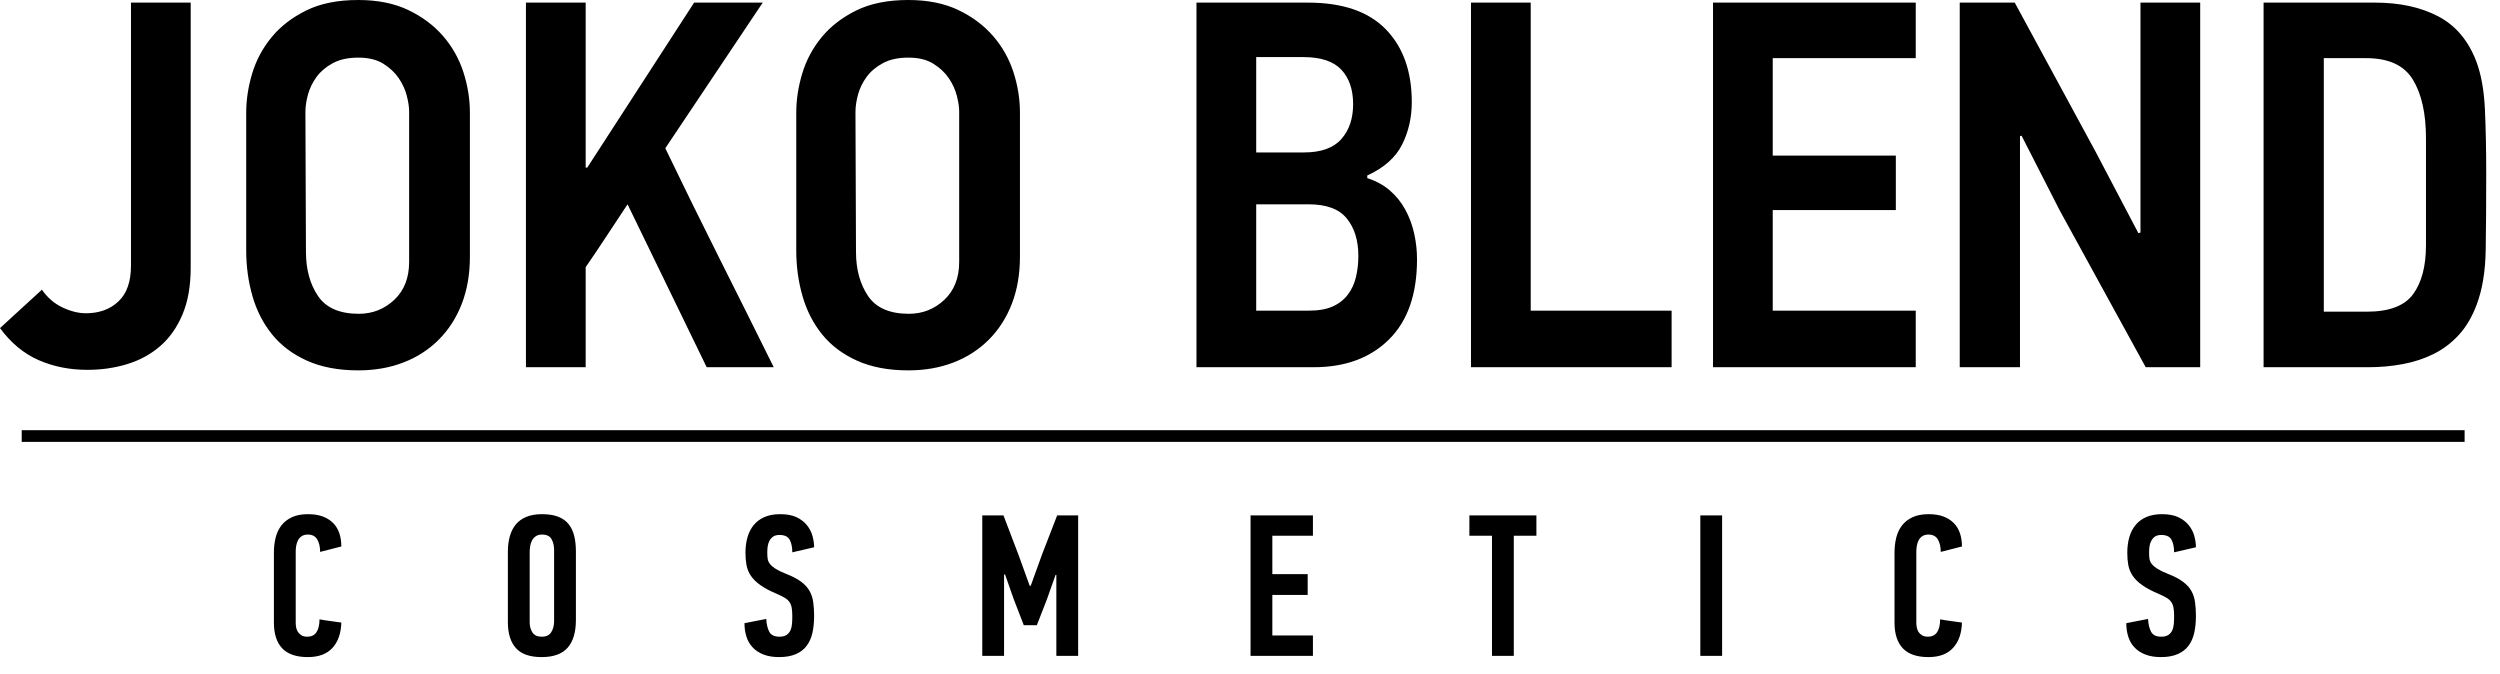
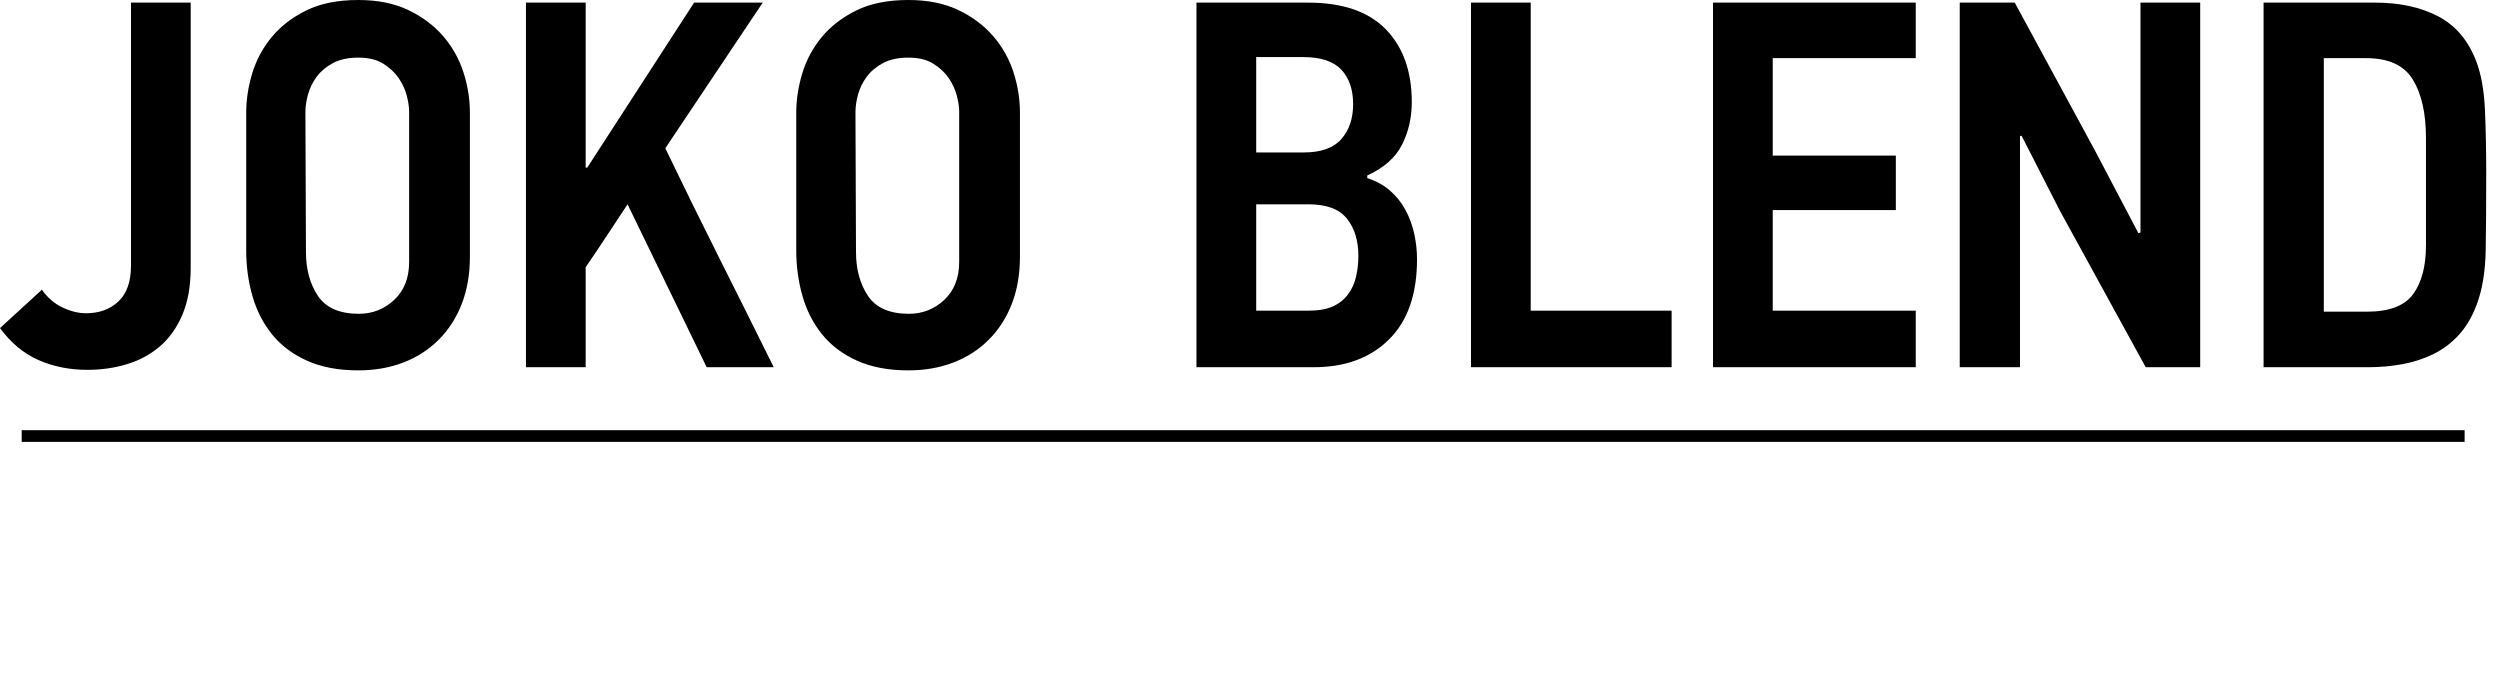
<svg xmlns="http://www.w3.org/2000/svg" width="141" height="38" viewBox="0 0 141 38" fill="none">
  <path fill-rule="evenodd" clip-rule="evenodd" d="M10.755 15.098C10.755 16.122 10.602 16.998 10.296 17.727C9.991 18.456 9.573 19.052 9.041 19.515C8.509 19.977 7.889 20.317 7.18 20.534C6.471 20.751 5.722 20.859 4.934 20.859C3.93 20.859 3.009 20.677 2.172 20.308C1.334 19.938 0.611 19.337 0 18.505L2.364 16.339C2.679 16.792 3.068 17.127 3.531 17.343C3.994 17.56 4.432 17.668 4.846 17.668C5.594 17.668 6.205 17.447 6.677 17.003C7.15 16.56 7.387 15.891 7.387 14.984V0.148H10.755V15.098ZM136.825 7.8C136.825 6.401 136.579 5.299 136.086 4.491C135.594 3.683 134.717 3.28 133.457 3.28H131.063V17.579H133.486C134.747 17.579 135.619 17.25 136.101 16.59C136.584 15.93 136.825 15.009 136.825 13.827V7.8ZM133.959 0.148C135.338 0.148 136.52 0.404 137.505 0.916C138.489 1.428 139.208 2.275 139.661 3.457C139.937 4.185 140.099 5.087 140.149 6.16C140.198 7.234 140.223 8.45 140.223 9.809C140.223 11.483 140.213 12.916 140.193 14.108C140.174 15.3 140.006 16.319 139.691 17.166C139.435 17.855 139.1 18.427 138.686 18.879C138.273 19.333 137.8 19.692 137.268 19.958C136.736 20.224 136.155 20.416 135.525 20.534C134.895 20.652 134.245 20.711 133.575 20.711H127.666V0.148H133.959ZM121.018 20.711L116.173 11.877L114.016 7.652L113.927 7.682V20.711H110.529V0.148H113.632L118.182 8.539L120.604 13.148L120.723 13.118V0.148H124.091V20.711H121.018ZM96.614 20.711V0.148H108.048V3.28H99.982V8.775H106.925V11.848H99.982V17.52H108.048V20.711H96.614ZM82.963 20.711V0.148H86.332V17.52H94.279V20.711H82.963ZM79.92 14.625C79.92 16.595 79.393 18.102 78.34 19.145C77.286 20.189 75.872 20.711 74.1 20.711H67.481V0.148H73.775C75.725 0.148 77.187 0.65 78.162 1.655C79.137 2.659 79.625 4.028 79.625 5.761C79.625 6.628 79.443 7.426 79.078 8.154C78.714 8.883 78.059 9.464 77.113 9.898V10.046C77.606 10.203 78.03 10.434 78.384 10.74C78.739 11.045 79.029 11.405 79.256 11.818C79.482 12.232 79.65 12.68 79.758 13.163C79.866 13.645 79.92 14.133 79.92 14.625ZM76.316 5.879C76.316 5.052 76.094 4.402 75.651 3.93C75.208 3.457 74.494 3.22 73.509 3.22H70.85V8.598H73.539C74.504 8.598 75.208 8.347 75.651 7.844C76.094 7.342 76.316 6.687 76.316 5.879ZM76.611 14.433C76.611 13.562 76.394 12.857 75.961 12.325C75.528 11.789 74.809 11.523 73.804 11.523H70.85V17.52H73.834C74.366 17.52 74.809 17.442 75.163 17.284C75.518 17.127 75.803 16.9 76.02 16.614C76.237 16.329 76.39 15.994 76.478 15.62C76.567 15.245 76.611 14.847 76.611 14.433ZM57.525 14.477C57.525 15.462 57.372 16.348 57.067 17.137C56.762 17.924 56.328 18.599 55.767 19.16C55.206 19.722 54.541 20.15 53.773 20.445C53.005 20.741 52.158 20.889 51.232 20.889C50.109 20.889 49.144 20.706 48.336 20.342C47.529 19.977 46.874 19.485 46.372 18.865C45.869 18.244 45.5 17.525 45.264 16.708C45.027 15.891 44.909 15.029 44.909 14.123V6.352C44.909 5.624 45.022 4.885 45.249 4.136C45.475 3.388 45.84 2.708 46.342 2.098C46.844 1.487 47.494 0.985 48.292 0.591C49.09 0.197 50.07 0 51.232 0C52.315 0 53.251 0.187 54.038 0.561C54.827 0.936 55.481 1.423 56.003 2.024C56.525 2.624 56.91 3.304 57.156 4.062C57.402 4.821 57.525 5.584 57.525 6.352V14.477ZM54.098 6.298C54.098 6.042 54.053 5.742 53.965 5.397C53.876 5.052 53.723 4.722 53.507 4.402C53.29 4.087 53 3.816 52.635 3.59C52.271 3.363 51.803 3.25 51.232 3.25C50.661 3.25 50.183 3.353 49.799 3.56C49.415 3.767 49.109 4.023 48.883 4.329C48.656 4.639 48.494 4.968 48.396 5.323C48.297 5.678 48.248 6.012 48.248 6.328L48.278 14.206C48.278 15.191 48.504 16.018 48.957 16.693C49.41 17.363 50.178 17.698 51.261 17.698C52.03 17.698 52.694 17.437 53.256 16.915C53.817 16.388 54.098 15.674 54.098 14.768V6.298ZM39.857 20.711C39.108 19.175 38.365 17.643 37.626 16.117C36.887 14.59 36.144 13.059 35.395 11.523C35.001 12.114 34.607 12.71 34.214 13.31C33.82 13.911 33.426 14.497 33.032 15.068V20.711H29.663V0.148H33.032V9.454H33.12L39.148 0.148H43.018L37.523 8.361C38.527 10.449 39.542 12.512 40.566 14.551C41.59 16.59 42.615 18.643 43.639 20.711H39.857ZM26.502 14.477C26.502 15.462 26.35 16.348 26.044 17.137C25.739 17.924 25.306 18.599 24.744 19.16C24.183 19.722 23.518 20.15 22.75 20.445C21.982 20.741 21.135 20.889 20.209 20.889C19.087 20.889 18.121 20.706 17.314 20.342C16.506 19.977 15.851 19.485 15.349 18.865C14.847 18.244 14.477 17.525 14.241 16.708C14.005 15.891 13.886 15.029 13.886 14.123V6.352C13.886 5.624 14 4.885 14.226 4.136C14.453 3.388 14.817 2.708 15.319 2.098C15.822 1.487 16.472 0.985 17.27 0.591C18.067 0.197 19.047 0 20.209 0C21.293 0 22.228 0.187 23.016 0.561C23.804 0.936 24.459 1.423 24.981 2.024C25.503 2.624 25.887 3.304 26.133 4.062C26.379 4.821 26.502 5.584 26.502 6.352V14.477ZM23.075 6.298C23.075 6.042 23.031 5.742 22.942 5.397C22.853 5.052 22.701 4.722 22.484 4.402C22.268 4.087 21.977 3.816 21.613 3.59C21.248 3.363 20.78 3.25 20.209 3.25C19.638 3.25 19.16 3.353 18.776 3.56C18.392 3.767 18.087 4.023 17.86 4.329C17.634 4.639 17.471 4.968 17.373 5.323C17.274 5.678 17.225 6.012 17.225 6.328L17.255 14.206C17.255 15.191 17.481 16.018 17.934 16.693C18.387 17.363 19.155 17.698 20.239 17.698C21.007 17.698 21.672 17.437 22.233 16.915C22.794 16.388 23.075 15.674 23.075 14.768V6.298Z" fill="black" />
  <path fill-rule="evenodd" clip-rule="evenodd" d="M1.224 24.263H139.004V24.922H1.224V24.263Z" fill="black" />
-   <path fill-rule="evenodd" clip-rule="evenodd" d="M123.85 34.737C123.85 35.094 123.817 35.414 123.753 35.699C123.688 35.984 123.58 36.226 123.426 36.428C123.274 36.629 123.071 36.785 122.815 36.894C122.561 37.004 122.248 37.06 121.874 37.06C121.531 37.06 121.237 37.01 120.99 36.913C120.741 36.815 120.538 36.68 120.379 36.507C120.217 36.335 120.102 36.132 120.03 35.896C119.958 35.663 119.922 35.412 119.922 35.147L121.151 34.908C121.166 35.204 121.223 35.445 121.32 35.63C121.419 35.817 121.61 35.91 121.897 35.91C122.062 35.91 122.195 35.877 122.292 35.813C122.39 35.748 122.464 35.663 122.512 35.557C122.561 35.45 122.591 35.327 122.603 35.191C122.614 35.054 122.62 34.91 122.62 34.758C122.62 34.568 122.609 34.409 122.586 34.28C122.563 34.148 122.519 34.039 122.454 33.948C122.39 33.857 122.299 33.777 122.182 33.708C122.064 33.64 121.91 33.564 121.72 33.481C121.341 33.322 121.036 33.158 120.804 32.989C120.572 32.822 120.396 32.646 120.275 32.46C120.153 32.274 120.074 32.077 120.035 31.866C119.997 31.657 119.979 31.428 119.979 31.177C119.979 30.858 120.017 30.564 120.093 30.299C120.168 30.033 120.288 29.803 120.447 29.61C120.607 29.415 120.81 29.265 121.058 29.158C121.305 29.052 121.601 28.999 121.943 28.999C122.316 28.999 122.624 29.058 122.868 29.175C123.111 29.293 123.305 29.443 123.449 29.625C123.595 29.807 123.698 30.008 123.759 30.229C123.819 30.449 123.85 30.661 123.85 30.866L122.62 31.151C122.62 30.862 122.571 30.627 122.474 30.445C122.375 30.262 122.183 30.172 121.897 30.172C121.747 30.172 121.628 30.202 121.542 30.262C121.455 30.323 121.385 30.403 121.332 30.502C121.281 30.6 121.246 30.707 121.231 30.821C121.216 30.934 121.208 31.048 121.208 31.162C121.208 31.299 121.216 31.418 121.231 31.521C121.246 31.623 121.29 31.72 121.362 31.811C121.434 31.902 121.542 31.994 121.686 32.084C121.831 32.175 122.028 32.27 122.278 32.369C122.627 32.505 122.907 32.652 123.115 32.807C123.324 32.963 123.481 33.134 123.588 33.32C123.694 33.505 123.764 33.714 123.798 33.946C123.832 34.177 123.85 34.441 123.85 34.737ZM108.775 28.999C109.101 28.999 109.382 29.044 109.618 29.134C109.853 29.225 110.048 29.35 110.204 29.511C110.36 29.673 110.473 29.866 110.546 30.088C110.617 30.31 110.654 30.555 110.654 30.821L109.458 31.128C109.458 30.84 109.403 30.604 109.295 30.422C109.185 30.24 109.01 30.149 108.769 30.149C108.627 30.149 108.51 30.179 108.42 30.24C108.329 30.3 108.259 30.378 108.21 30.473C108.162 30.568 108.128 30.673 108.109 30.783C108.09 30.892 108.081 30.997 108.081 31.096V35.122C108.081 35.198 108.088 35.282 108.103 35.373C108.119 35.466 108.151 35.551 108.198 35.63C108.248 35.71 108.316 35.777 108.403 35.83C108.489 35.883 108.601 35.91 108.735 35.91C109.187 35.91 109.416 35.583 109.424 34.931C109.629 34.968 109.834 35.001 110.039 35.027C110.244 35.054 110.449 35.082 110.654 35.112C110.638 35.712 110.473 36.187 110.158 36.536C109.843 36.885 109.378 37.06 108.764 37.06C108.111 37.06 107.629 36.894 107.318 36.564C107.007 36.234 106.851 35.751 106.851 35.112V31.162C106.851 30.866 106.883 30.587 106.948 30.325C107.012 30.064 107.121 29.834 107.272 29.637C107.424 29.439 107.623 29.284 107.87 29.17C108.117 29.056 108.418 28.999 108.775 28.999ZM95.898 29.067H97.127V36.991H95.898V29.067ZM85.378 30.217V36.991H84.148V30.217H82.873V29.067H86.653V30.217H85.378ZM70.531 36.991V29.067H74.049V30.217H71.76V32.38H73.753V33.553H71.76V35.842H74.049V36.991H70.531ZM57.741 35.261L57.174 33.792L56.686 32.403H56.629V36.991H55.4V29.067H56.595L57.455 31.322L58.075 33.041H58.132L58.77 31.276L59.624 29.067H60.808V36.991H59.578V32.426H59.533L59.033 33.837L58.478 35.261H57.741ZM45.916 34.737C45.916 35.094 45.883 35.414 45.819 35.699C45.754 35.984 45.646 36.226 45.492 36.428C45.341 36.629 45.138 36.785 44.881 36.894C44.627 37.004 44.314 37.06 43.94 37.06C43.597 37.06 43.303 37.01 43.056 36.913C42.807 36.815 42.605 36.68 42.445 36.507C42.284 36.335 42.168 36.132 42.096 35.896C42.024 35.663 41.988 35.412 41.988 35.147L43.217 34.908C43.233 35.204 43.289 35.445 43.386 35.63C43.485 35.817 43.676 35.91 43.963 35.91C44.128 35.91 44.261 35.877 44.358 35.813C44.456 35.748 44.531 35.663 44.578 35.557C44.627 35.45 44.657 35.327 44.669 35.191C44.68 35.054 44.686 34.91 44.686 34.758C44.686 34.568 44.675 34.409 44.652 34.28C44.629 34.148 44.585 34.039 44.521 33.948C44.456 33.857 44.365 33.777 44.248 33.708C44.13 33.64 43.976 33.564 43.787 33.481C43.407 33.322 43.102 33.158 42.87 32.989C42.638 32.822 42.462 32.646 42.34 32.46C42.219 32.274 42.139 32.077 42.102 31.866C42.064 31.657 42.044 31.428 42.044 31.177C42.044 30.858 42.083 30.564 42.159 30.299C42.234 30.033 42.354 29.803 42.513 29.61C42.673 29.415 42.876 29.265 43.124 29.158C43.371 29.052 43.667 28.999 44.009 28.999C44.382 28.999 44.69 29.058 44.935 29.175C45.177 29.293 45.371 29.443 45.515 29.625C45.661 29.807 45.764 30.008 45.824 30.229C45.885 30.449 45.916 30.661 45.916 30.866L44.686 31.151C44.686 30.862 44.636 30.627 44.54 30.445C44.441 30.262 44.249 30.172 43.963 30.172C43.813 30.172 43.694 30.202 43.608 30.262C43.521 30.323 43.451 30.403 43.397 30.502C43.346 30.6 43.312 30.707 43.297 30.821C43.282 30.934 43.274 31.048 43.274 31.162C43.274 31.299 43.282 31.418 43.297 31.521C43.312 31.623 43.356 31.72 43.428 31.811C43.5 31.902 43.608 31.994 43.752 32.084C43.897 32.175 44.094 32.27 44.344 32.369C44.694 32.505 44.972 32.652 45.181 32.807C45.39 32.963 45.547 33.134 45.653 33.32C45.76 33.505 45.83 33.714 45.864 33.946C45.898 34.177 45.916 34.441 45.916 34.737ZM32.481 34.965C32.481 35.655 32.325 36.177 32.016 36.53C31.705 36.883 31.217 37.06 30.551 37.06C29.885 37.06 29.401 36.891 29.098 36.553C28.796 36.215 28.644 35.728 28.644 35.09V31.105C28.644 30.794 28.68 30.509 28.752 30.251C28.824 29.993 28.936 29.771 29.086 29.585C29.238 29.399 29.437 29.255 29.682 29.153C29.929 29.05 30.223 28.999 30.562 28.999C30.925 28.999 31.23 29.046 31.477 29.141C31.722 29.236 31.919 29.375 32.067 29.557C32.213 29.739 32.319 29.959 32.384 30.217C32.448 30.475 32.481 30.767 32.481 31.094V34.965ZM31.251 31.003C31.251 30.783 31.204 30.585 31.109 30.41C31.014 30.236 30.834 30.149 30.568 30.149C30.424 30.149 30.306 30.181 30.215 30.246C30.124 30.31 30.054 30.39 30.005 30.485C29.955 30.58 29.921 30.686 29.902 30.803C29.883 30.921 29.874 31.029 29.874 31.128V35.112C29.874 35.318 29.925 35.501 30.027 35.665C30.13 35.828 30.306 35.91 30.557 35.91C30.807 35.91 30.985 35.824 31.092 35.653C31.198 35.483 31.251 35.276 31.251 35.033V31.003ZM17.372 28.999C17.699 28.999 17.979 29.044 18.215 29.134C18.45 29.225 18.645 29.35 18.801 29.511C18.957 29.673 19.071 29.866 19.143 30.088C19.215 30.31 19.251 30.555 19.251 30.821L18.055 31.128C18.055 30.84 18 30.604 17.892 30.422C17.782 30.24 17.607 30.149 17.366 30.149C17.224 30.149 17.106 30.179 17.017 30.24C16.926 30.3 16.856 30.378 16.807 30.473C16.759 30.568 16.725 30.673 16.706 30.783C16.687 30.892 16.678 30.997 16.678 31.096V35.122C16.678 35.198 16.686 35.282 16.7 35.373C16.716 35.466 16.748 35.551 16.795 35.63C16.845 35.71 16.913 35.777 17 35.83C17.086 35.883 17.197 35.91 17.332 35.91C17.784 35.91 18.014 35.583 18.021 34.931C18.226 34.968 18.431 35.001 18.636 35.027C18.841 35.054 19.046 35.082 19.251 35.112C19.235 35.712 19.071 36.187 18.756 36.536C18.44 36.885 17.976 37.06 17.361 37.06C16.708 37.06 16.226 36.894 15.915 36.564C15.604 36.234 15.448 35.751 15.448 35.112V31.162C15.448 30.866 15.48 30.587 15.545 30.325C15.61 30.064 15.718 29.834 15.869 29.637C16.021 29.439 16.221 29.284 16.467 29.17C16.714 29.056 17.015 28.999 17.372 28.999Z" fill="black" />
</svg>